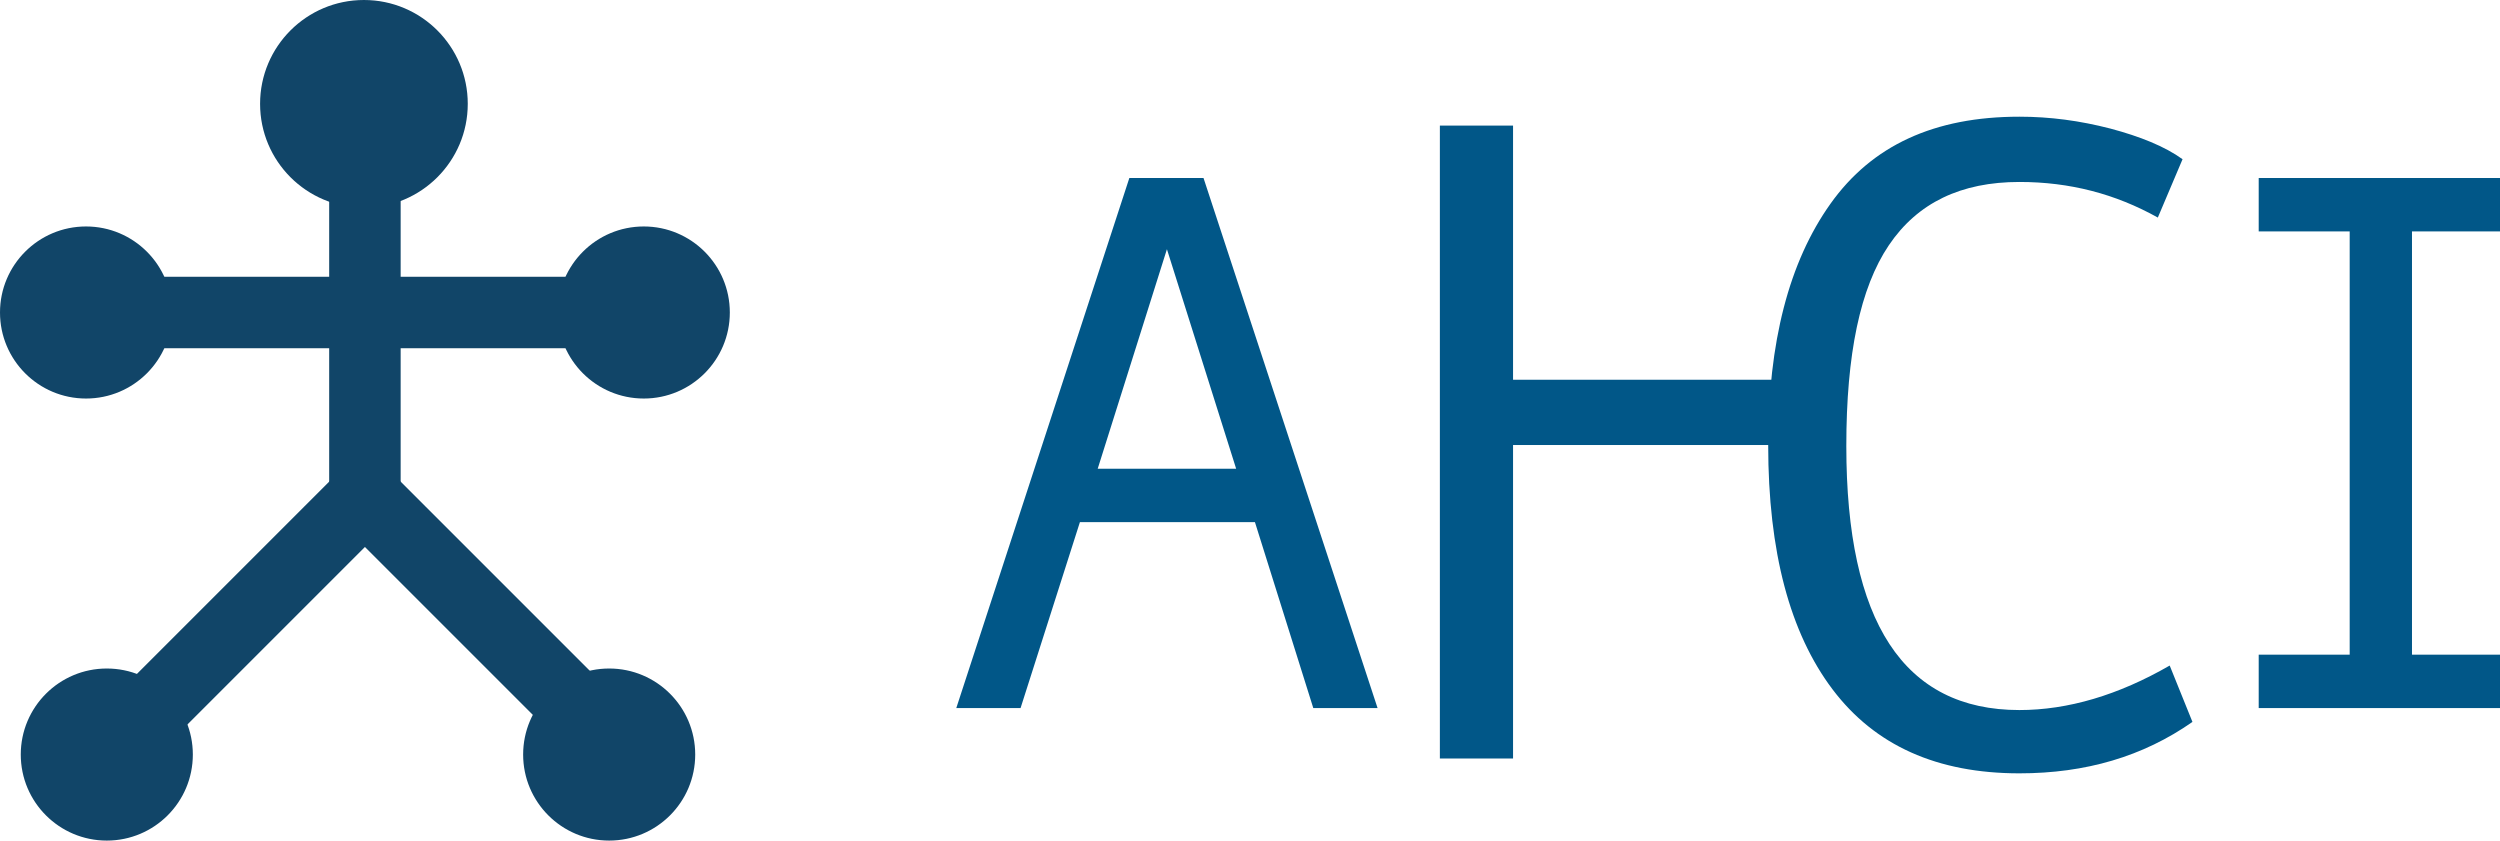
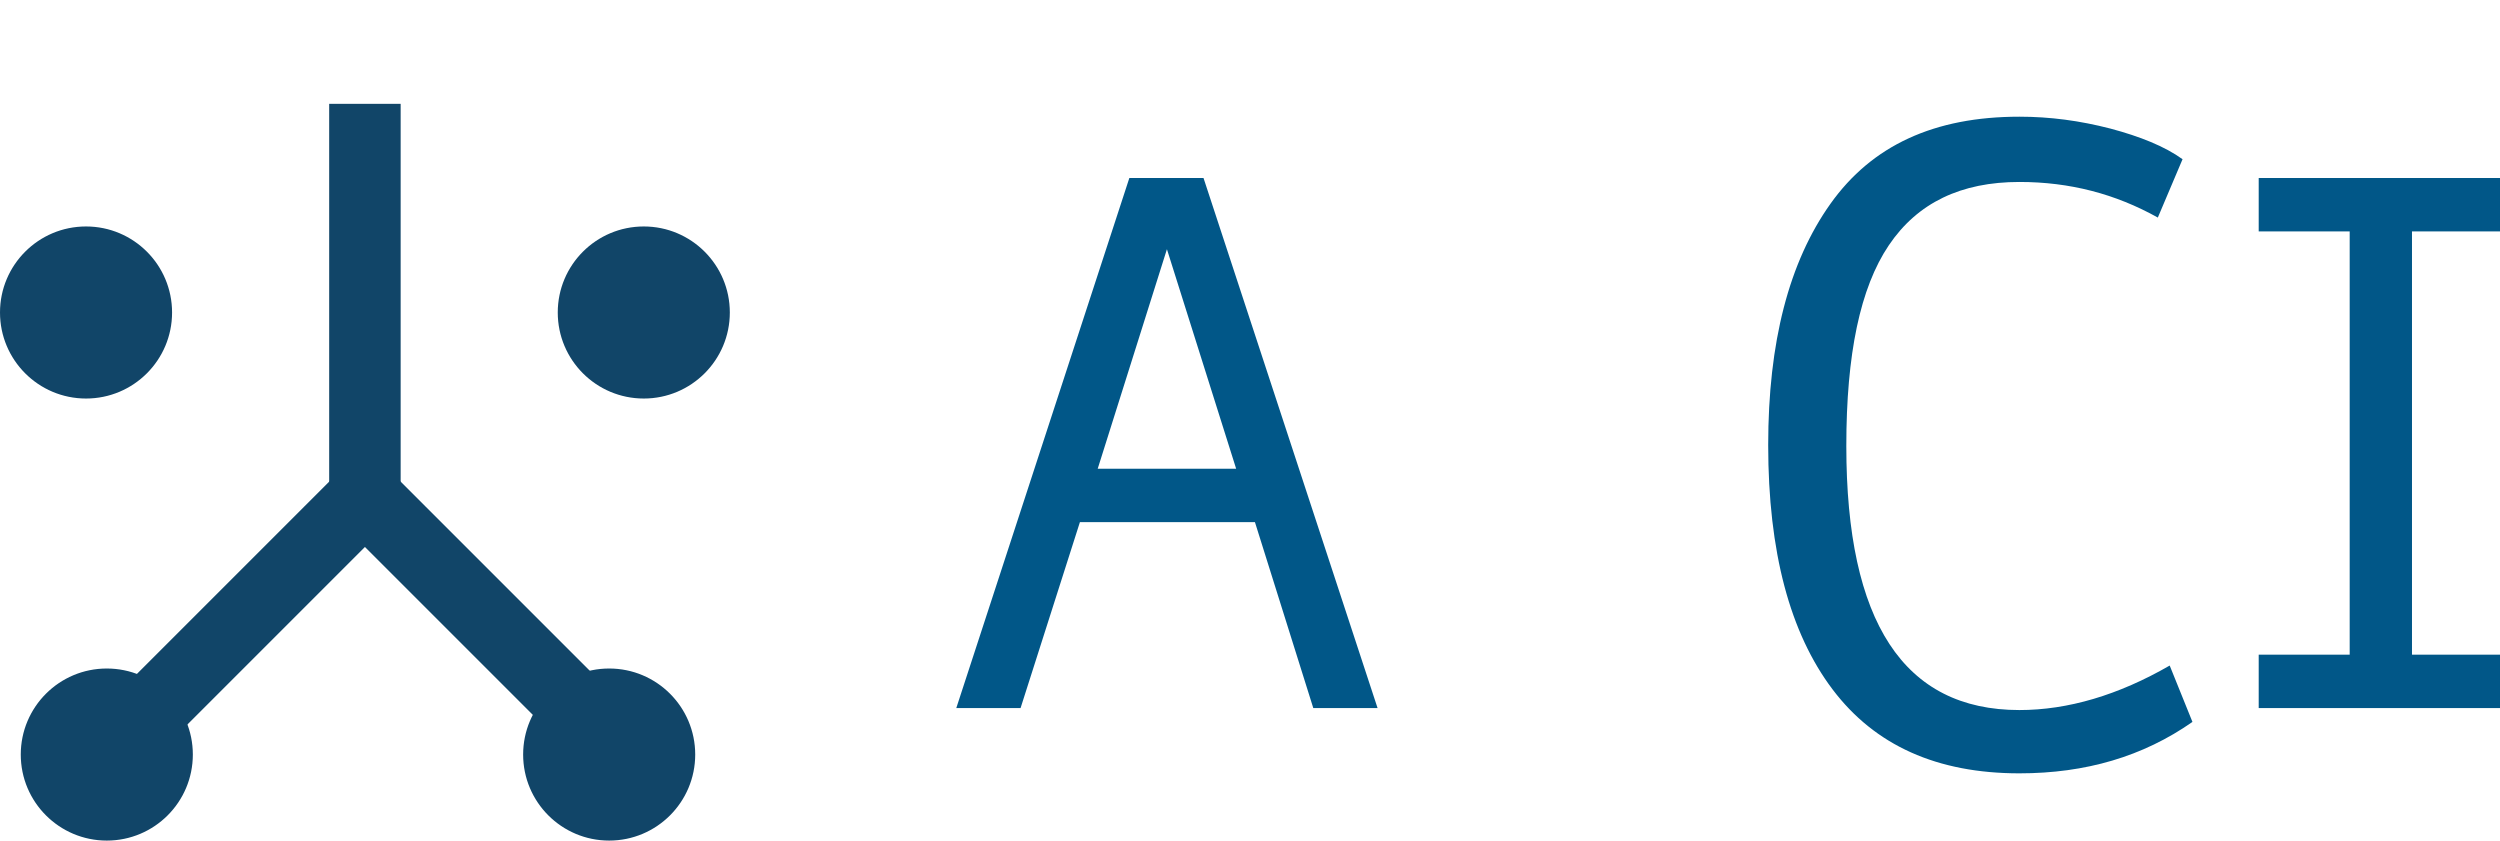
<svg xmlns="http://www.w3.org/2000/svg" viewBox="0 0 252.8 85" width="252.8" height="85">
  <style type="text/css" id="style2">.st0{fill:none;stroke:#114568;stroke-width:7.227;stroke-miterlimit:10;} .st1{fill:#114568;} .st2{font-family:'AndaleMono';} .st3{font-size:26.232px;} .st4{letter-spacing:2;} .st5{fill:#015788;}</style>
  <g id="g22" transform="translate(-248.8 -210.3)">
-     <path class="st0" id="line4" d="M313.9 241.9h-56.4" />
    <path class="st0" id="line6" d="M287.2 259l-29.1 29.1" />
    <path class="st0" id="line8" d="M284.2 259l29.1 29.1" />
    <path class="st0" id="line10" d="M285.7 220.8v39.7" />
-     <circle class="st1" cx="285.6" cy="220.8" r="10.5" id="circle12" />
    <circle class="st1" cx="257.5" cy="241.9" r="8.7" id="circle14" />
    <circle class="st1" cx="259.6" cy="286.6" r="8.7" id="circle16" />
    <circle class="st1" cx="310.4" cy="286.6" r="8.7" id="circle18" />
    <circle class="st1" cx="313.9" cy="241.9" r="8.7" id="circle20" />
  </g>
  <g id="g40">
    <path class="st5" d="M221.7 73c-5 3.5-10.8 5.2-17.5 5.2-8.3 0-14.6-2.8-18.9-8.5-4.3-5.7-6.5-13.9-6.5-24.7 0-10.4 2.1-18.5 6.3-24.4 4.2-5.9 10.5-8.8 19.1-8.8 3.1 0 6.1.4 9.2 1.2 3 .8 5.5 1.8 7.3 3.1l-2.5 5.9c-4.3-2.4-8.9-3.6-14-3.6-5.9 0-10.3 2.1-13.2 6.4-2.9 4.3-4.3 11-4.3 20.3 0 17.8 5.8 26.7 17.5 26.7 4.9 0 10-1.5 15.2-4.5z" id="path32" />
    <path class="st5" d="M252.8 71.6h-24.4v-5.4h9.2v-42.8h-9.2v-5.4h24.4v5.4h-8.9v42.8h8.9z" id="path34" />
    <path class="st5" d="M139.3 71.6h-6.5l-5.9-18.8h-17.7l-6 18.8h-6.5l17.5-53.6h7.5zm-14.3-24.2l-7-22.2-7 22.2z" id="path36" />
-     <path class="st5" d="M182 45h-29v31.7h-7.4v-64h7.4v25.7h29" id="path38" />
  </g>
</svg>